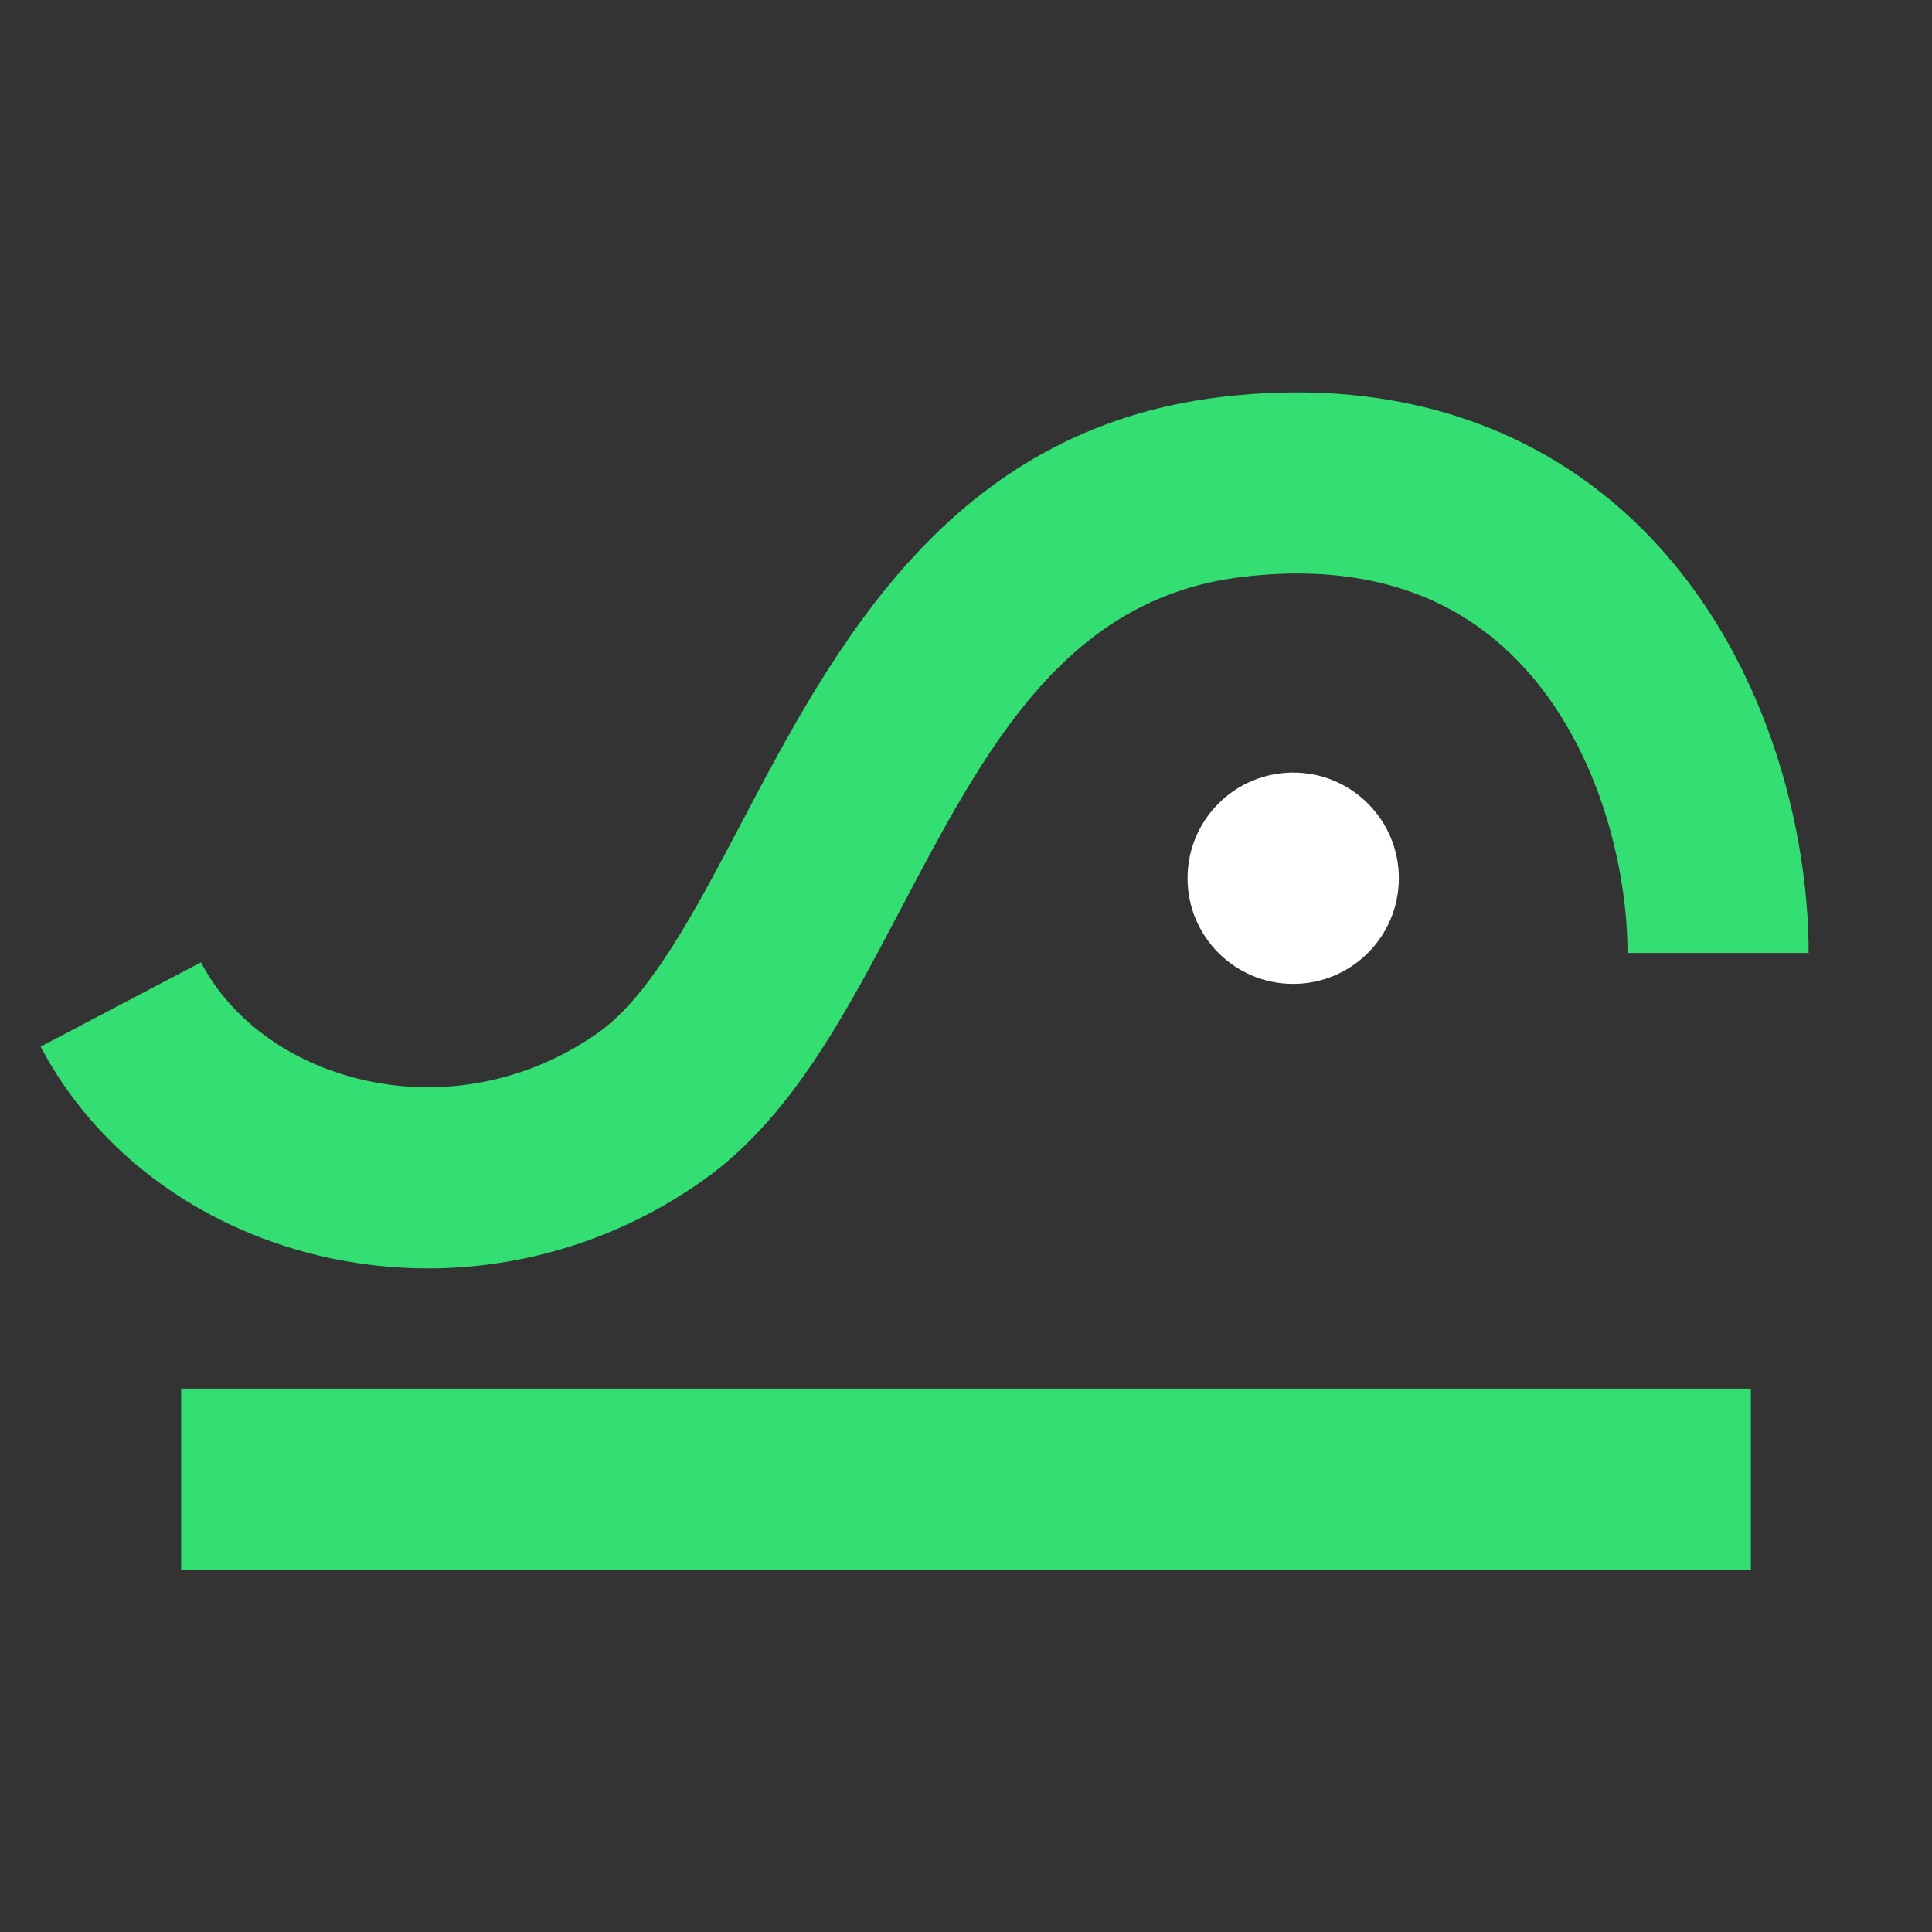
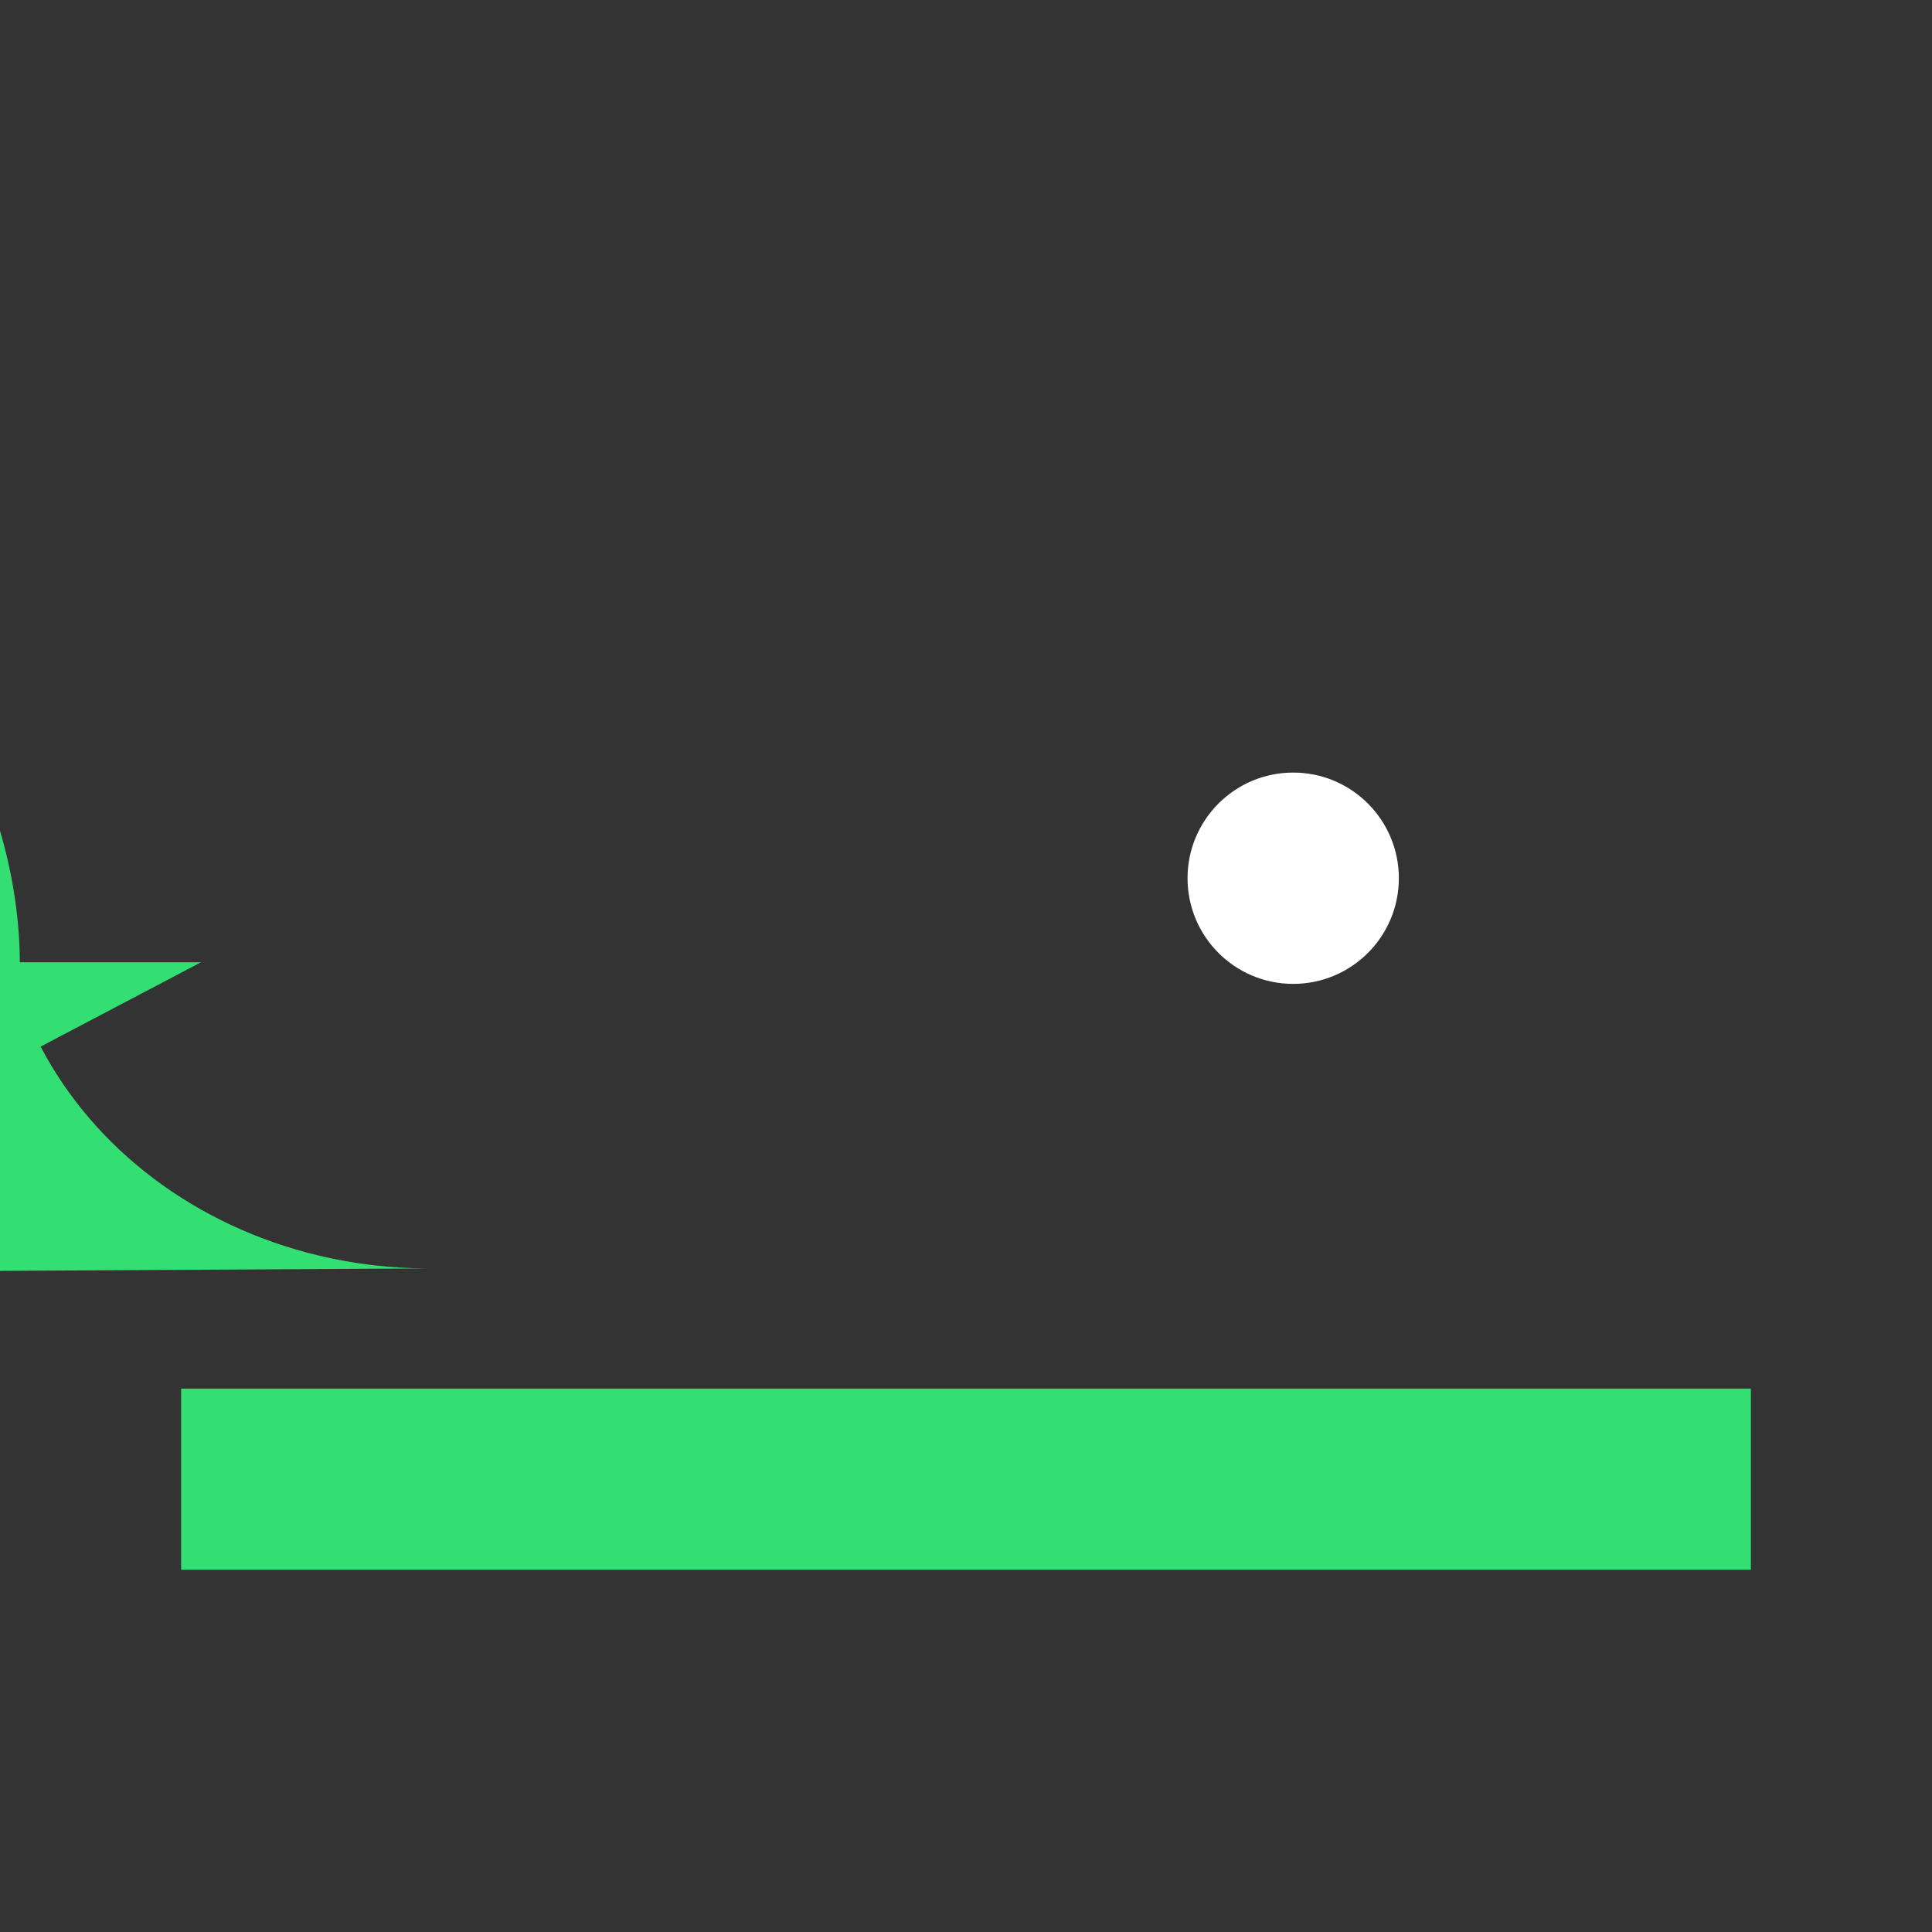
<svg xmlns="http://www.w3.org/2000/svg" viewBox="0 0 512 512">
  <rect x="0" y="0" width="512" height="512" fill="#333333" stroke="none" />
  <defs>
    <style>.h{fill:none;}.i{fill:#fff;}.j{fill:#33de72;}</style>
  </defs>
  <g id="a">
    <g id="b">
      <circle id="c" class="i" cx="342.71" cy="232.74" r="28" />
-       <path id="d" class="j" d="M113.37,336.14c-9.67,0-19.37-1.12-28.92-3.41-32.41-7.75-59.27-27.93-73.69-55.37l42.49-22.34c7.98,15.18,23.42,26.49,42.37,31.02,21.62,5.17,44.57,.65,62.96-12.41,13.83-9.82,25.49-31.96,37.83-55.4,24.49-46.49,54.96-104.35,127.08-113.01,41.83-5.02,78.62,5.34,106.37,29.96,36.46,32.35,49.45,81.84,49.45,117.37h-48c0-23.95-8.72-59.65-33.31-81.46-17.43-15.47-40.58-21.59-68.79-18.2-47.12,5.65-68.11,45.52-90.33,87.72-15.09,28.65-29.35,55.72-52.52,72.17-21.6,15.33-47.15,23.36-72.99,23.36Zm350.63,31.86H48v48H464v-48Z" />
-       <rect id="e" class="h" width="512" height="512" />
+       <path id="d" class="j" d="M113.37,336.14c-9.67,0-19.37-1.12-28.92-3.41-32.41-7.75-59.27-27.93-73.69-55.37l42.49-22.34h-48c0-23.95-8.72-59.65-33.31-81.46-17.43-15.47-40.58-21.59-68.79-18.2-47.12,5.65-68.11,45.52-90.33,87.72-15.09,28.65-29.35,55.72-52.52,72.17-21.6,15.33-47.15,23.36-72.99,23.36Zm350.63,31.86H48v48H464v-48Z" />
    </g>
  </g>
  <g id="f" />
  <g id="g" />
</svg>